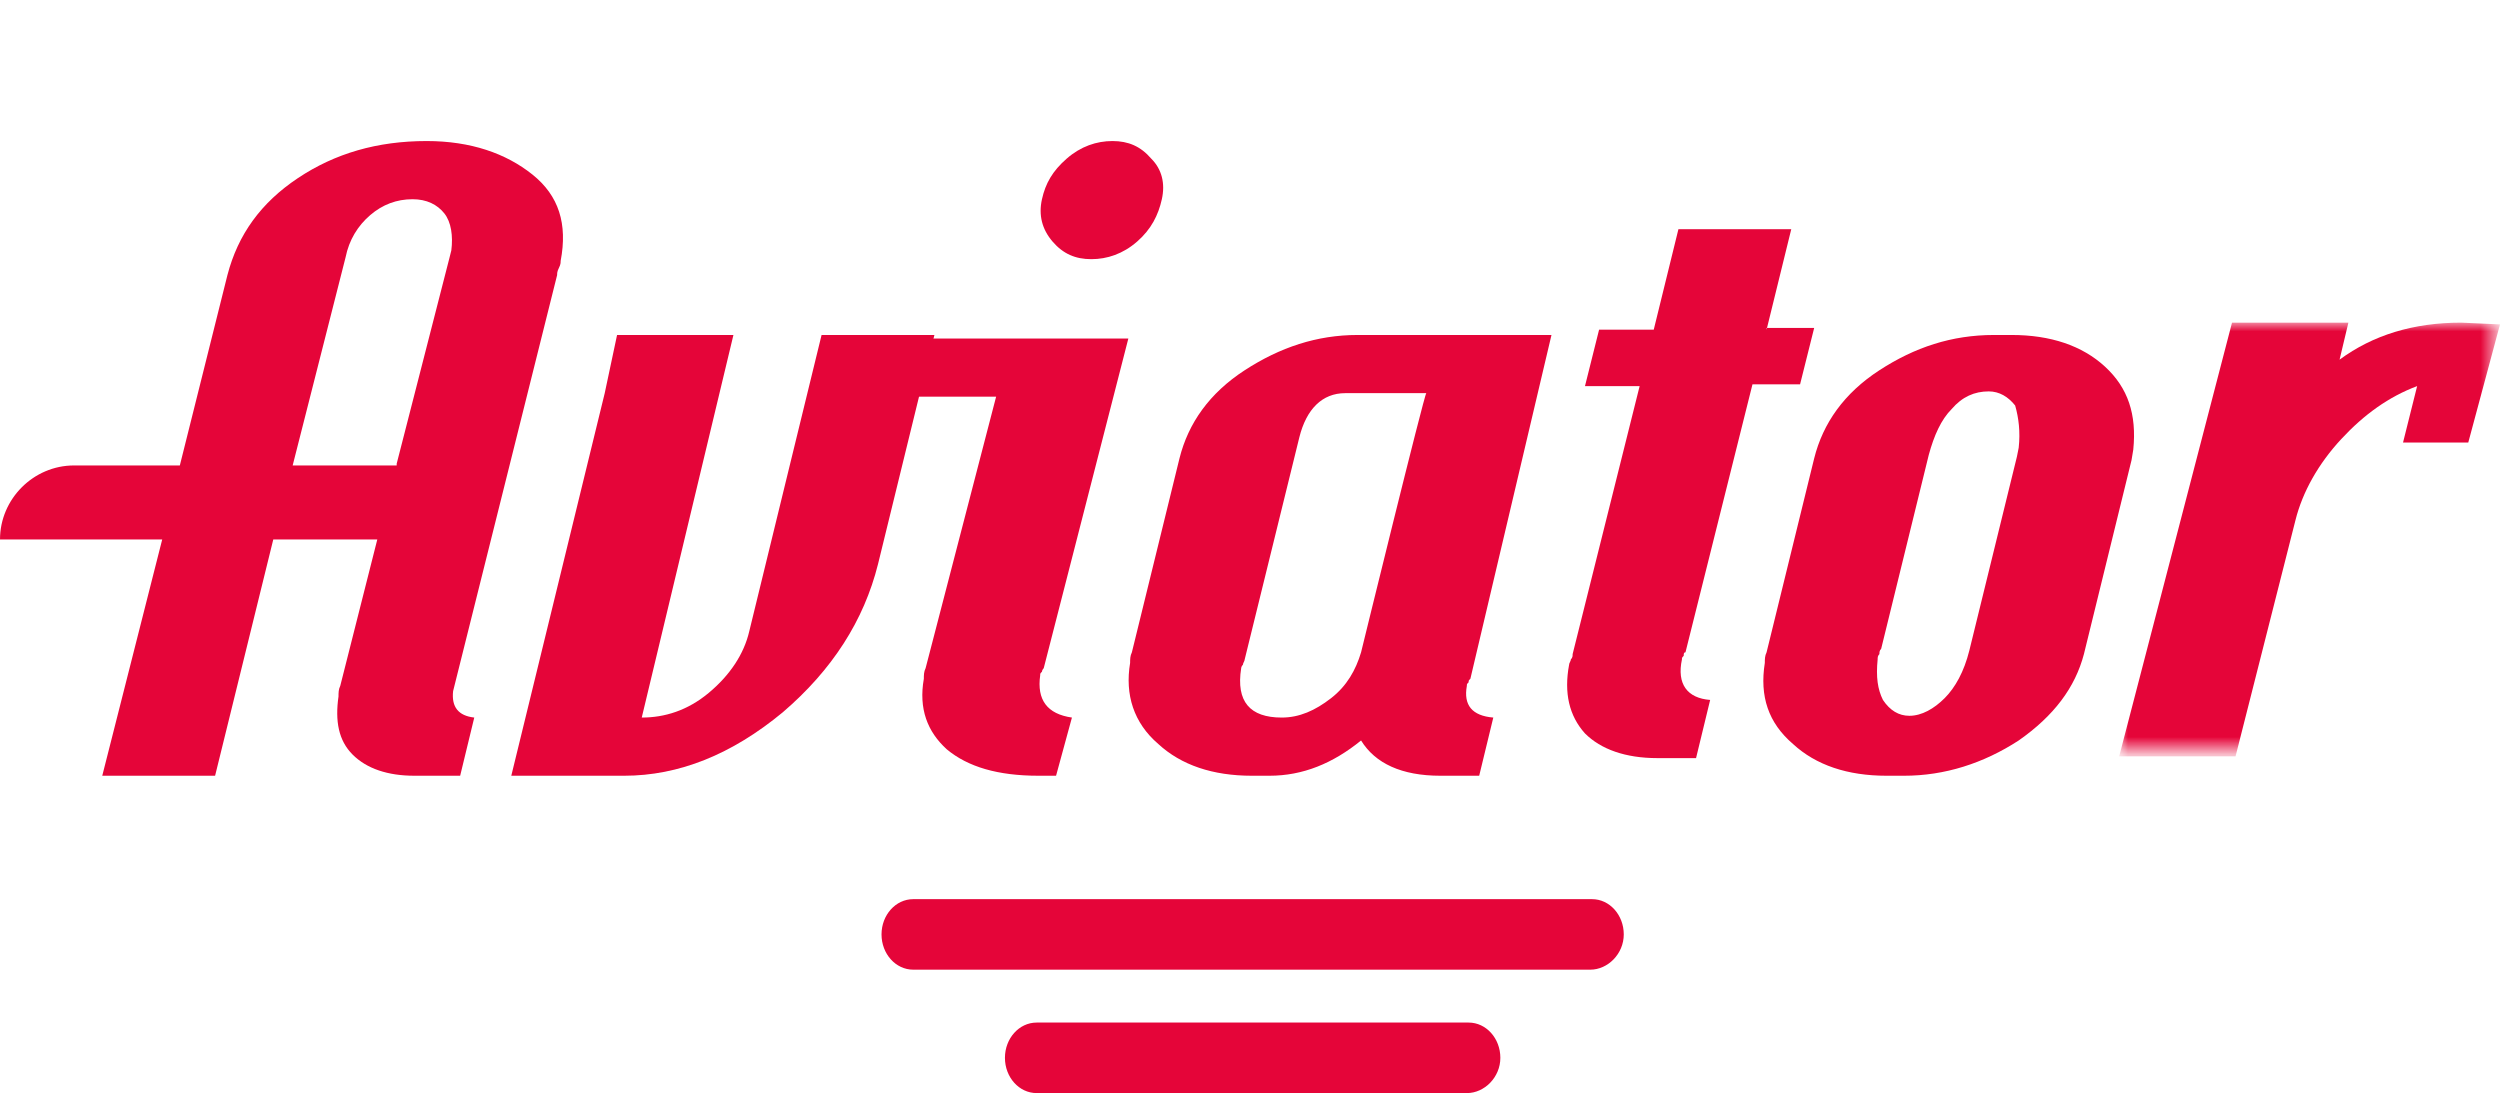
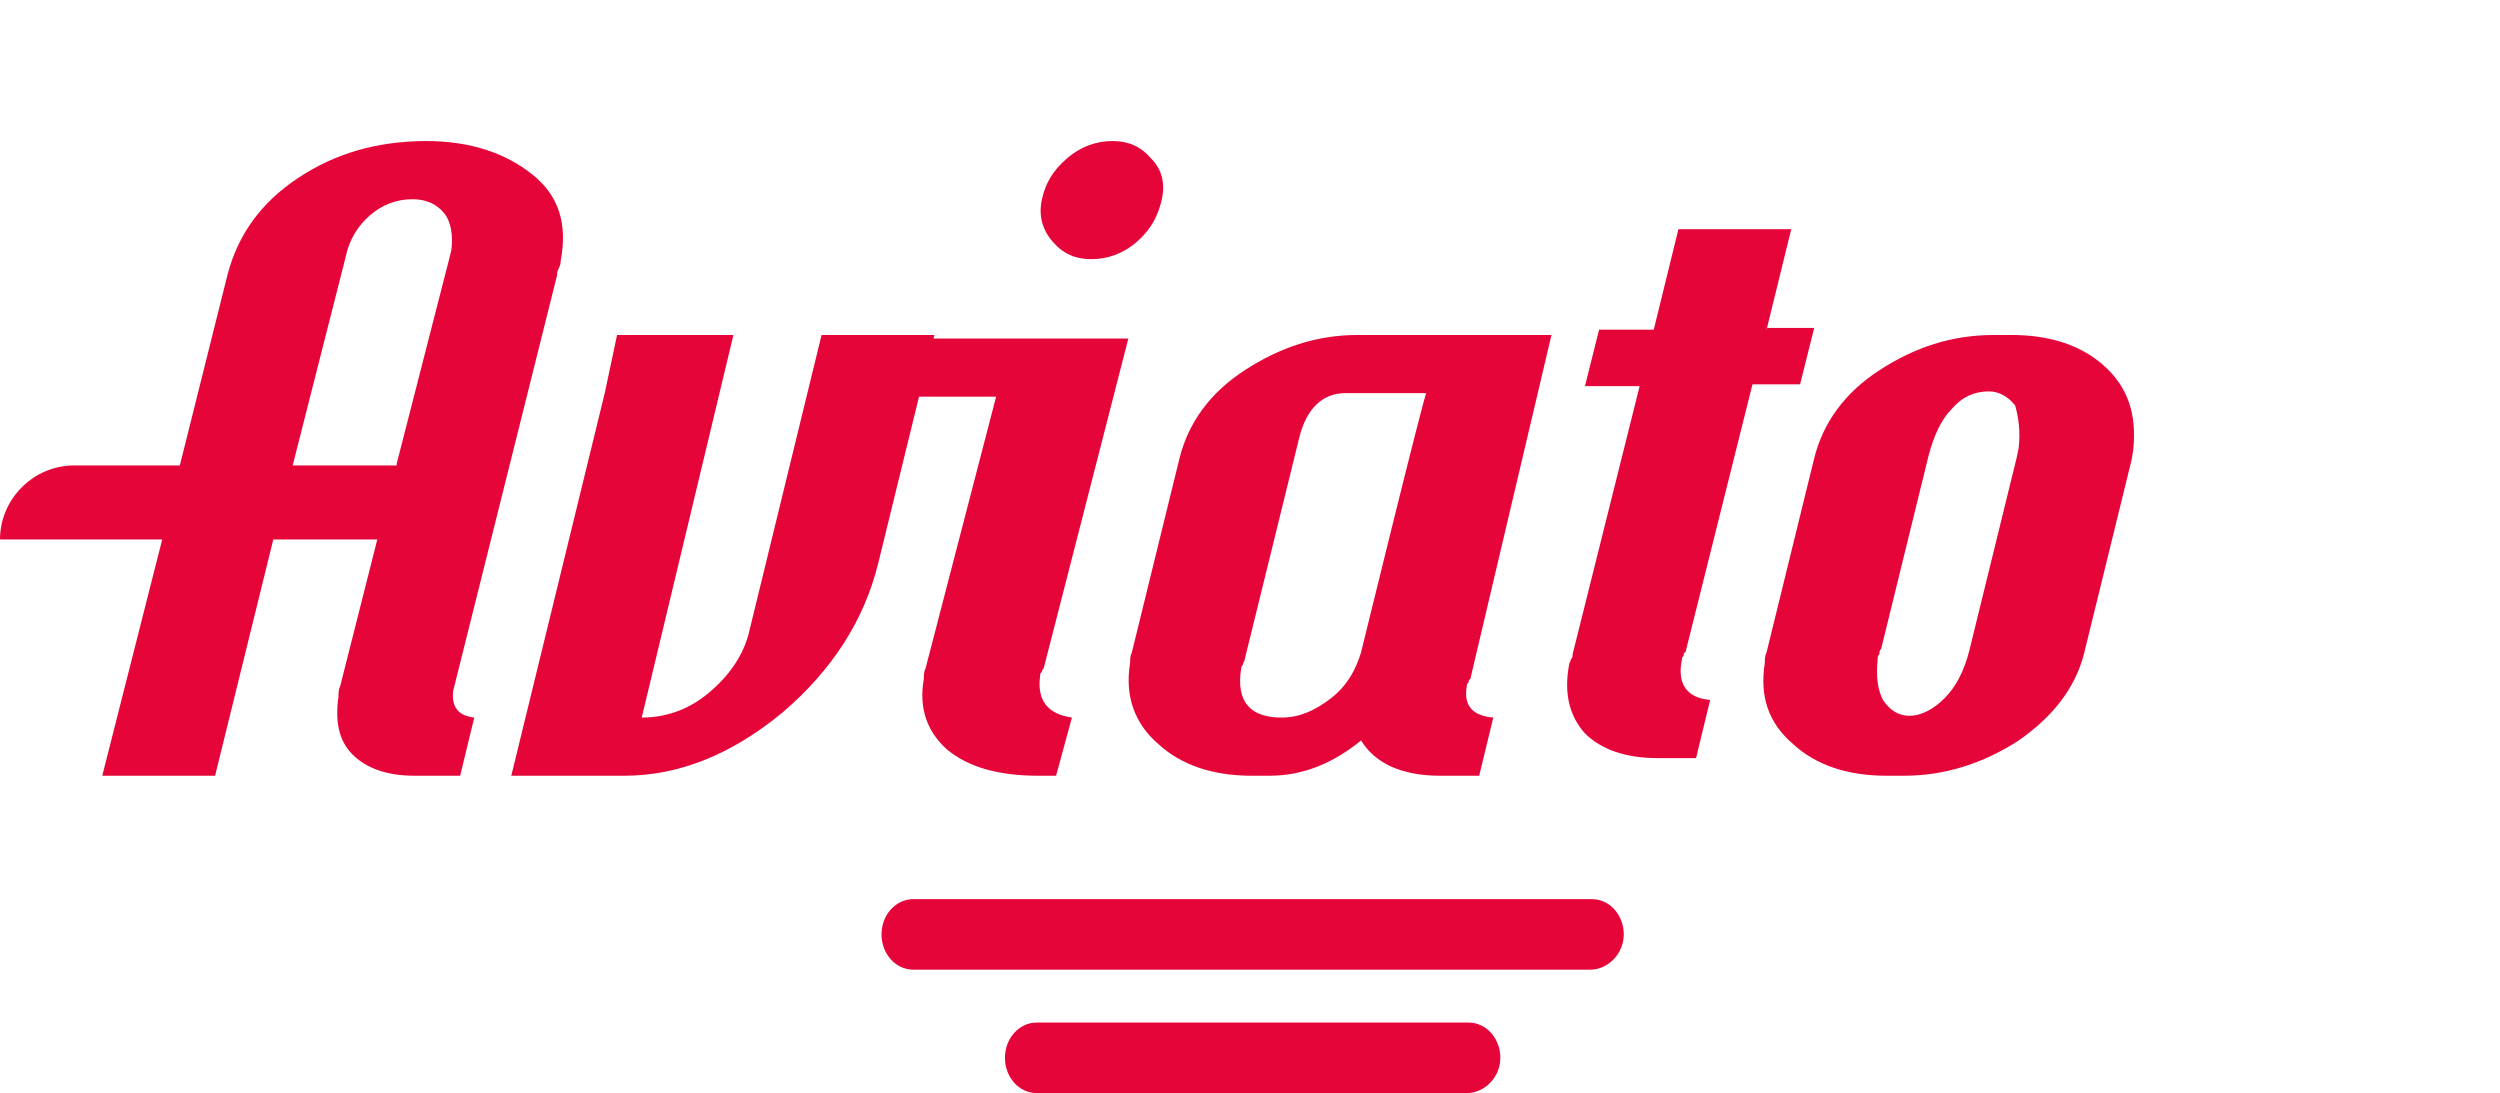
<svg xmlns="http://www.w3.org/2000/svg" version="1.1" id="Слой_1" x="0px" y="0px" viewBox="0 0 141.8 62" style="enable-background:new 0 0 141.8 62;" xml:space="preserve">
  <style type="text/css">
	.st0{fill-rule:evenodd;clip-rule:evenodd;fill:#E50539;}
	.st1{filter:url(#Adobe_OpacityMaskFilter);}
	.st2{fill-rule:evenodd;clip-rule:evenodd;fill:#FFFFFF;}
	.st3{mask:url(#b_00000019679417746373162410000007245119100517400510_);fill-rule:evenodd;clip-rule:evenodd;fill:#E50539;}
</style>
  <g>
    <path class="st0" d="M46.6,19l-4.1,16.8c-0.3,1.3-1.1,2.5-2.3,3.5s-2.5,1.4-3.8,1.4L41.6,19H35l-0.7,3.3L29,44h6.4   c3.1,0,6.1-1.2,9-3.6c2.8-2.4,4.6-5.2,5.4-8.4l2.4-9.8L53,19H46.6z" />
    <path class="st0" d="M65.3,9c-0.6-0.7-1.3-1-2.2-1c-0.9,0-1.8,0.3-2.6,1c-0.8,0.7-1.2,1.4-1.4,2.3c-0.2,0.9,0,1.7,0.6,2.4   c0.6,0.7,1.3,1,2.2,1c0.9,0,1.8-0.3,2.6-1c0.8-0.7,1.2-1.5,1.4-2.4C66.1,10.4,65.9,9.6,65.3,9 M59,38.3c0-0.1,0-0.1,0.1-0.2   c0-0.1,0.1-0.2,0.1-0.2L64,19.2H52.8L52,22.5h4.5l-4,15.4c-0.1,0.2-0.1,0.4-0.1,0.6c-0.3,1.7,0.2,3,1.3,4c1.2,1,2.9,1.5,5.2,1.5h1   l0.9-3.3C59.4,40.5,58.8,39.7,59,38.3 M77.2,37c-0.3,1-0.8,1.9-1.7,2.6c-0.9,0.7-1.8,1.1-2.8,1.1c-1.8,0-2.6-0.9-2.3-2.8   c0,0,0-0.1,0.1-0.2c0-0.1,0.1-0.2,0.1-0.3l3.1-12.6c0.4-1.6,1.3-2.5,2.6-2.5h4.6C80.8,22.3,77.2,37,77.2,37z M83.2,38.9   c0-0.1,0-0.1,0.1-0.2c0-0.1,0-0.1,0.1-0.2L88,19H77c-2.3,0-4.4,0.7-6.4,2c-2,1.3-3.2,3-3.7,5l-2.7,11c-0.1,0.2-0.1,0.4-0.1,0.6   c-0.3,1.8,0.2,3.4,1.6,4.6c1.3,1.2,3.1,1.8,5.3,1.8h1c1.9,0,3.6-0.7,5.2-2c0.8,1.3,2.3,2,4.5,2h2.2l0.8-3.3   C83.5,40.6,83,40,83.2,38.9z M114.5,25.4l-0.1,0.5l-2.7,11c-0.3,1.2-0.8,2.1-1.4,2.7c-0.6,0.6-1.3,1-2,1c-0.6,0-1.1-0.3-1.5-0.9   c-0.3-0.6-0.4-1.3-0.3-2.3c0-0.1,0-0.2,0.1-0.3c0-0.1,0-0.2,0.1-0.3l2.7-11c0.3-1.1,0.7-2,1.3-2.6c0.6-0.7,1.3-1,2.1-1   c0.6,0,1.1,0.3,1.5,0.8C114.5,23.7,114.6,24.5,114.5,25.4 M119.4,20.8c-1.3-1.2-3.1-1.8-5.3-1.8h-1c-2.4,0-4.5,0.7-6.5,2   c-2,1.3-3.2,3-3.7,5l-2.7,11c-0.1,0.2-0.1,0.4-0.1,0.6c-0.3,1.9,0.2,3.4,1.6,4.6c1.3,1.2,3.1,1.8,5.3,1.8h1c2.3,0,4.5-0.7,6.5-2   c2-1.4,3.2-3,3.7-4.9l2.7-11l0.1-0.6C121.2,23.5,120.7,22,119.4,20.8" />
    <g transform="translate(120 81)">
      <defs>
        <filter id="Adobe_OpacityMaskFilter" filterUnits="userSpaceOnUse" x="0.2" y="-62.7" width="21.6" height="24.5">
          <feColorMatrix type="matrix" values="1 0 0 0 0  0 1 0 0 0  0 0 1 0 0  0 0 0 1 0" />
        </filter>
      </defs>
      <mask maskUnits="userSpaceOnUse" x="0.2" y="-62.7" width="21.6" height="24.5" id="b_00000019679417746373162410000007245119100517400510_">
        <g class="st1">
-           <path id="a_00000083794093753434683790000012829357796613990797_" class="st2" d="M0.2-62.7h21.6v24.5H0.2V-62.7z" />
+           <path id="a_00000083794093753434683790000012829357796613990797_" class="st2" d="M0.2-62.7h21.6v24.5H0.2V-62.7" />
        </g>
      </mask>
-       <path class="st3" d="M19.6-62.7c-2.7,0-5,0.7-6.9,2.1l0.5-2.1H6.6L0.2-38.1h6.6l3.4-13.4c0.4-1.6,1.3-3.2,2.6-4.6    c1.3-1.4,2.7-2.4,4.3-3l-0.8,3.2H20l1.8-6.7L19.6-62.7L19.6-62.7z" />
    </g>
    <path class="st0" d="M16.6,26.4L16.6,26.4l3-11.8c0.2-1,0.7-1.8,1.4-2.4c0.7-0.6,1.5-0.9,2.4-0.9c0.8,0,1.4,0.3,1.8,0.8   c0.4,0.5,0.5,1.3,0.4,2.1l-0.1,0.4l-3,11.7l0,0.1C22.5,26.4,16.6,26.4,16.6,26.4z M30.2,9.9c-1.5-1.2-3.5-1.9-6-1.9   c-2.8,0-5.2,0.7-7.3,2.1c-2.1,1.4-3.4,3.2-4,5.5l-2.7,10.8c-2.3,0-4.4,0-6,0c-2.3,0-4.2,1.9-4.2,4.2h9.2L5.8,44h6.4l3.3-13.4h5.9   l-2.1,8.3c-0.1,0.2-0.1,0.4-0.1,0.6c-0.2,1.4,0,2.5,0.8,3.3c0.8,0.8,2,1.2,3.5,1.2h2.6l0.8-3.3c-0.9-0.1-1.3-0.6-1.2-1.5l5.9-23.6   c0-0.1,0-0.2,0.1-0.4c0.1-0.2,0.1-0.3,0.1-0.4C32.2,12.7,31.7,11.1,30.2,9.9L30.2,9.9z M100.2,18.7l1.4-5.7h-6.4l-1.4,5.7h-3.1   l-0.8,3.2h3.1l-3.8,15.2c0,0.1,0,0.2-0.1,0.3c0,0.1-0.1,0.2-0.1,0.3c-0.3,1.6,0,2.9,0.9,3.9c0.9,0.9,2.3,1.4,4.1,1.4h2.2l0.8-3.3   c-1.3-0.1-1.9-0.9-1.6-2.3c0-0.1,0-0.1,0.1-0.2c0-0.1,0-0.2,0.1-0.2l3.8-15.2h2.7l0.8-3.2H100.2z M28,0L28,0L28,0L28,0z" />
    <path class="st0" d="M90.2,55H51.8c-1,0-1.8-0.9-1.8-2s0.8-2,1.8-2h38.5c1,0,1.8,0.9,1.8,2S91.2,55,90.2,55 M83.2,62H58.8   c-1,0-1.8-0.9-1.8-2s0.8-2,1.8-2h24.5c1,0,1.8,0.9,1.8,2S84.2,62,83.2,62" />
  </g>
</svg>